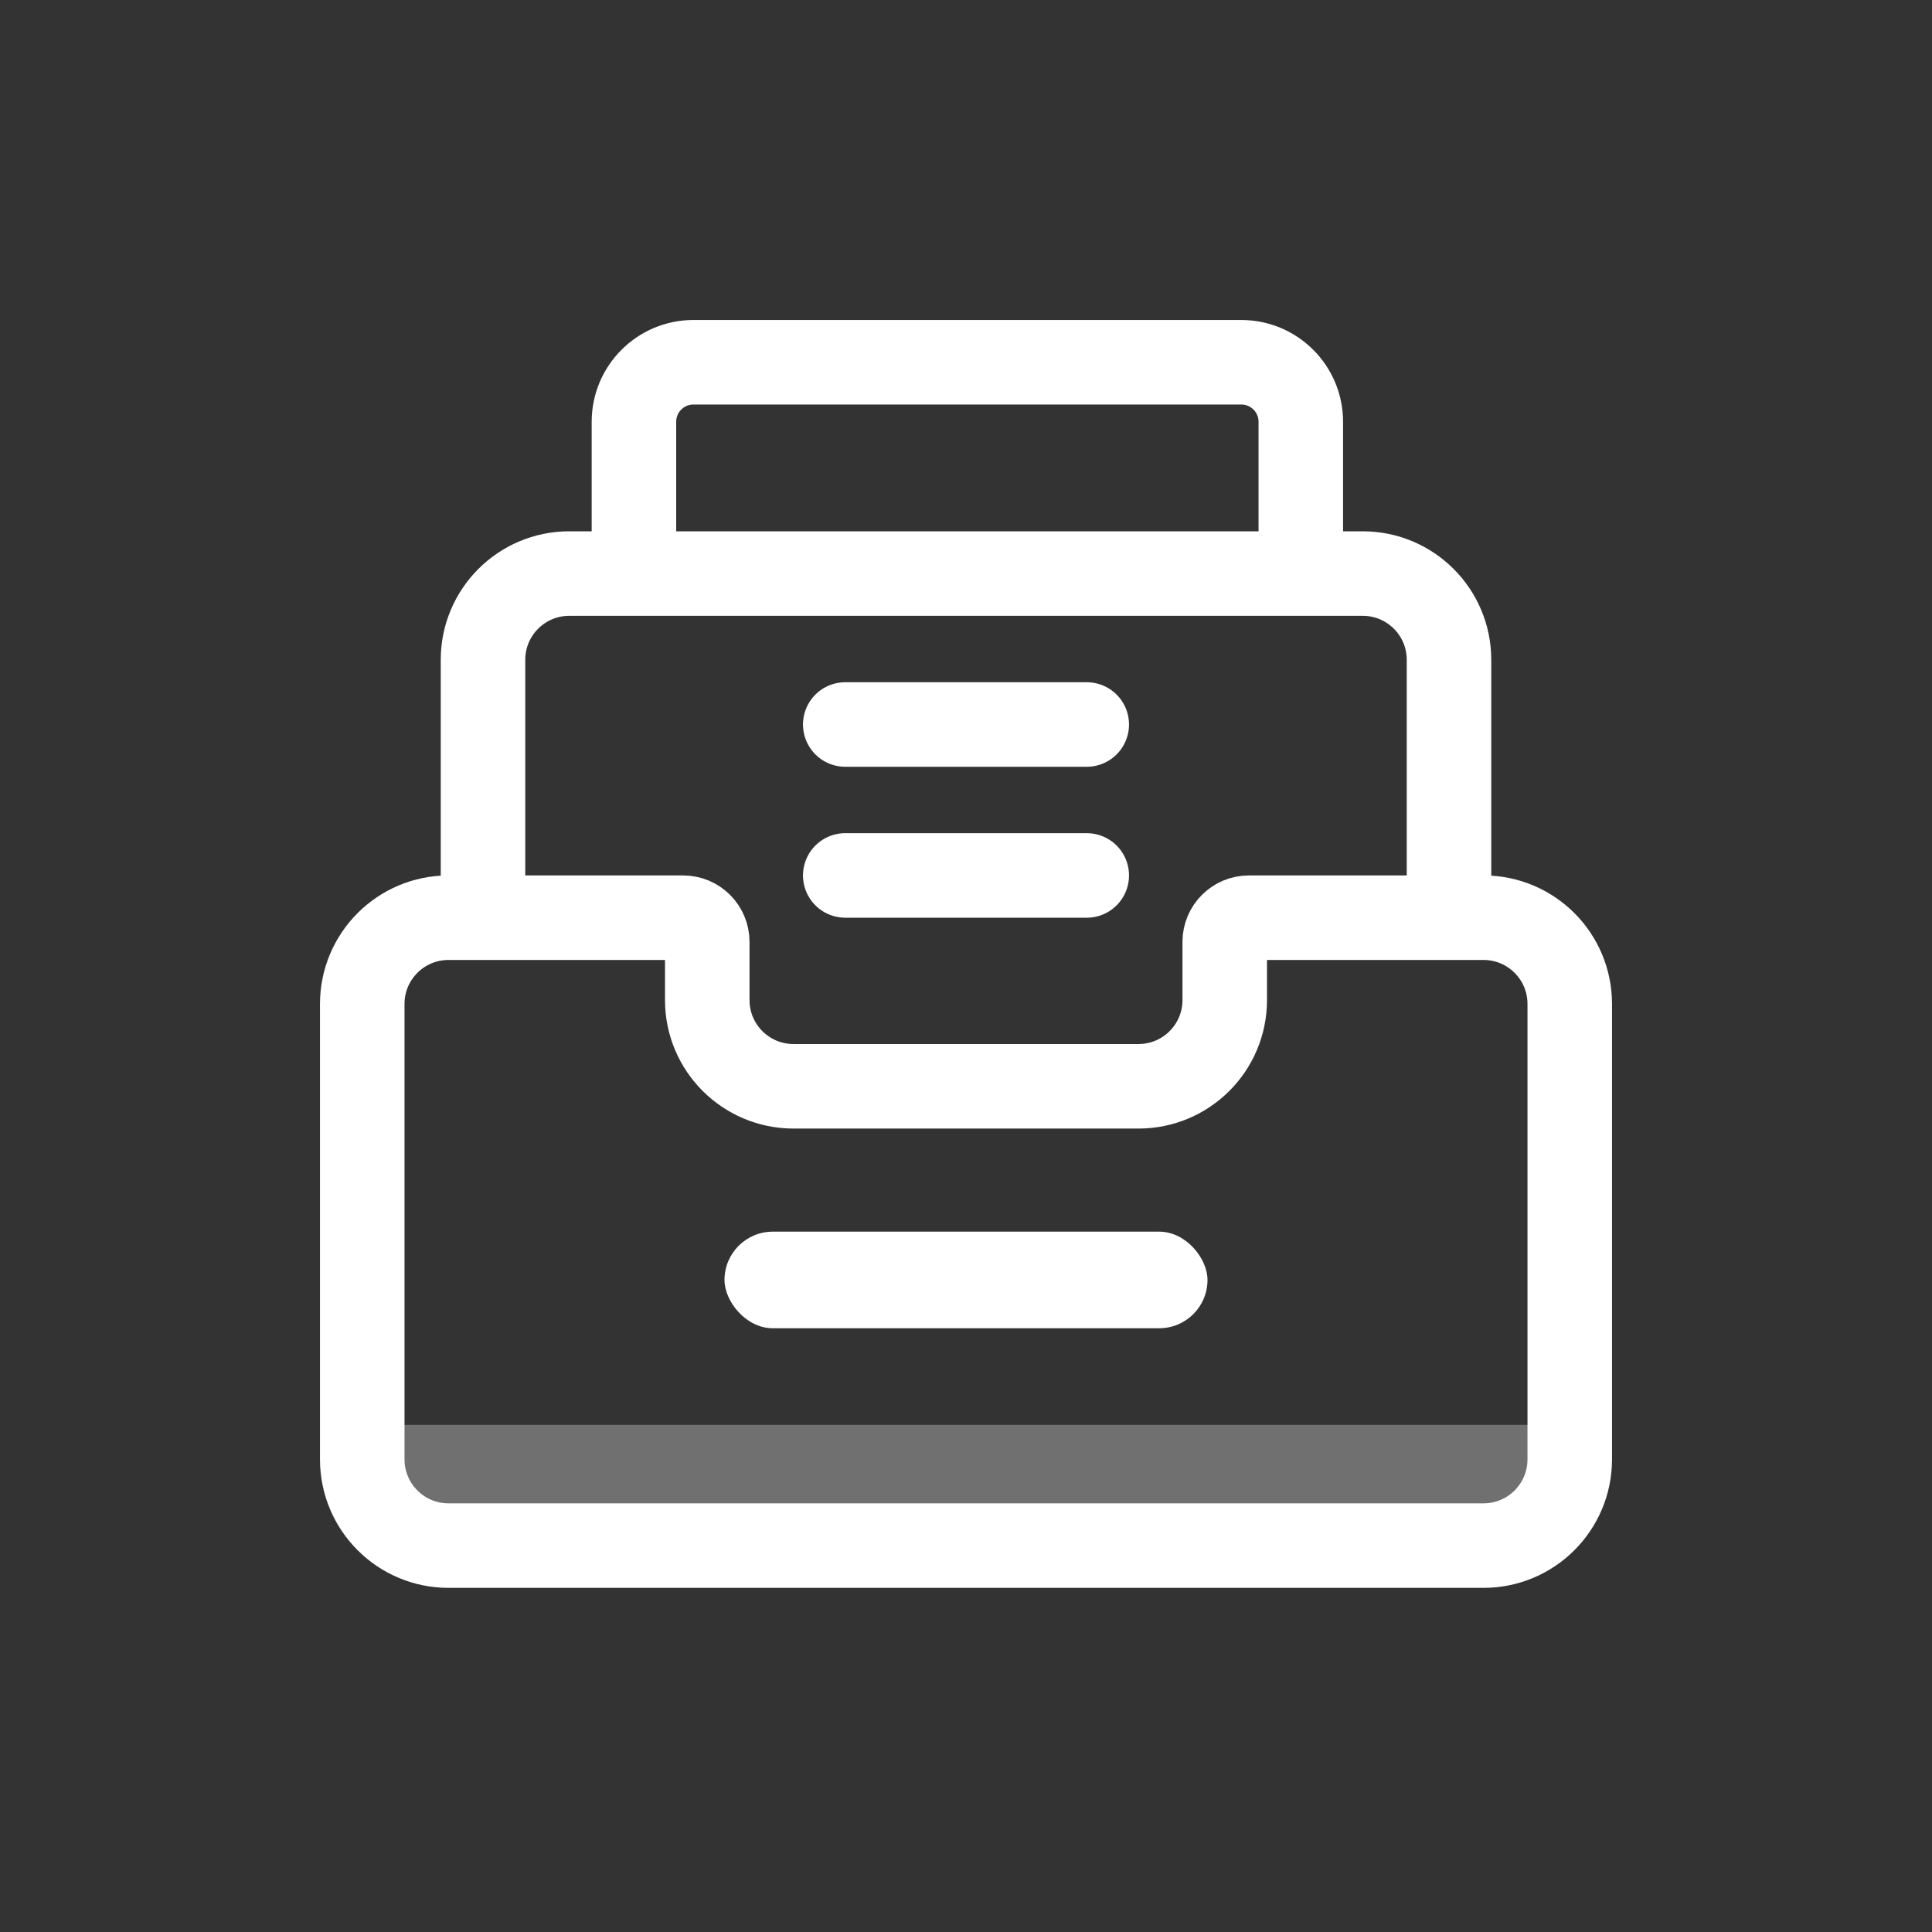
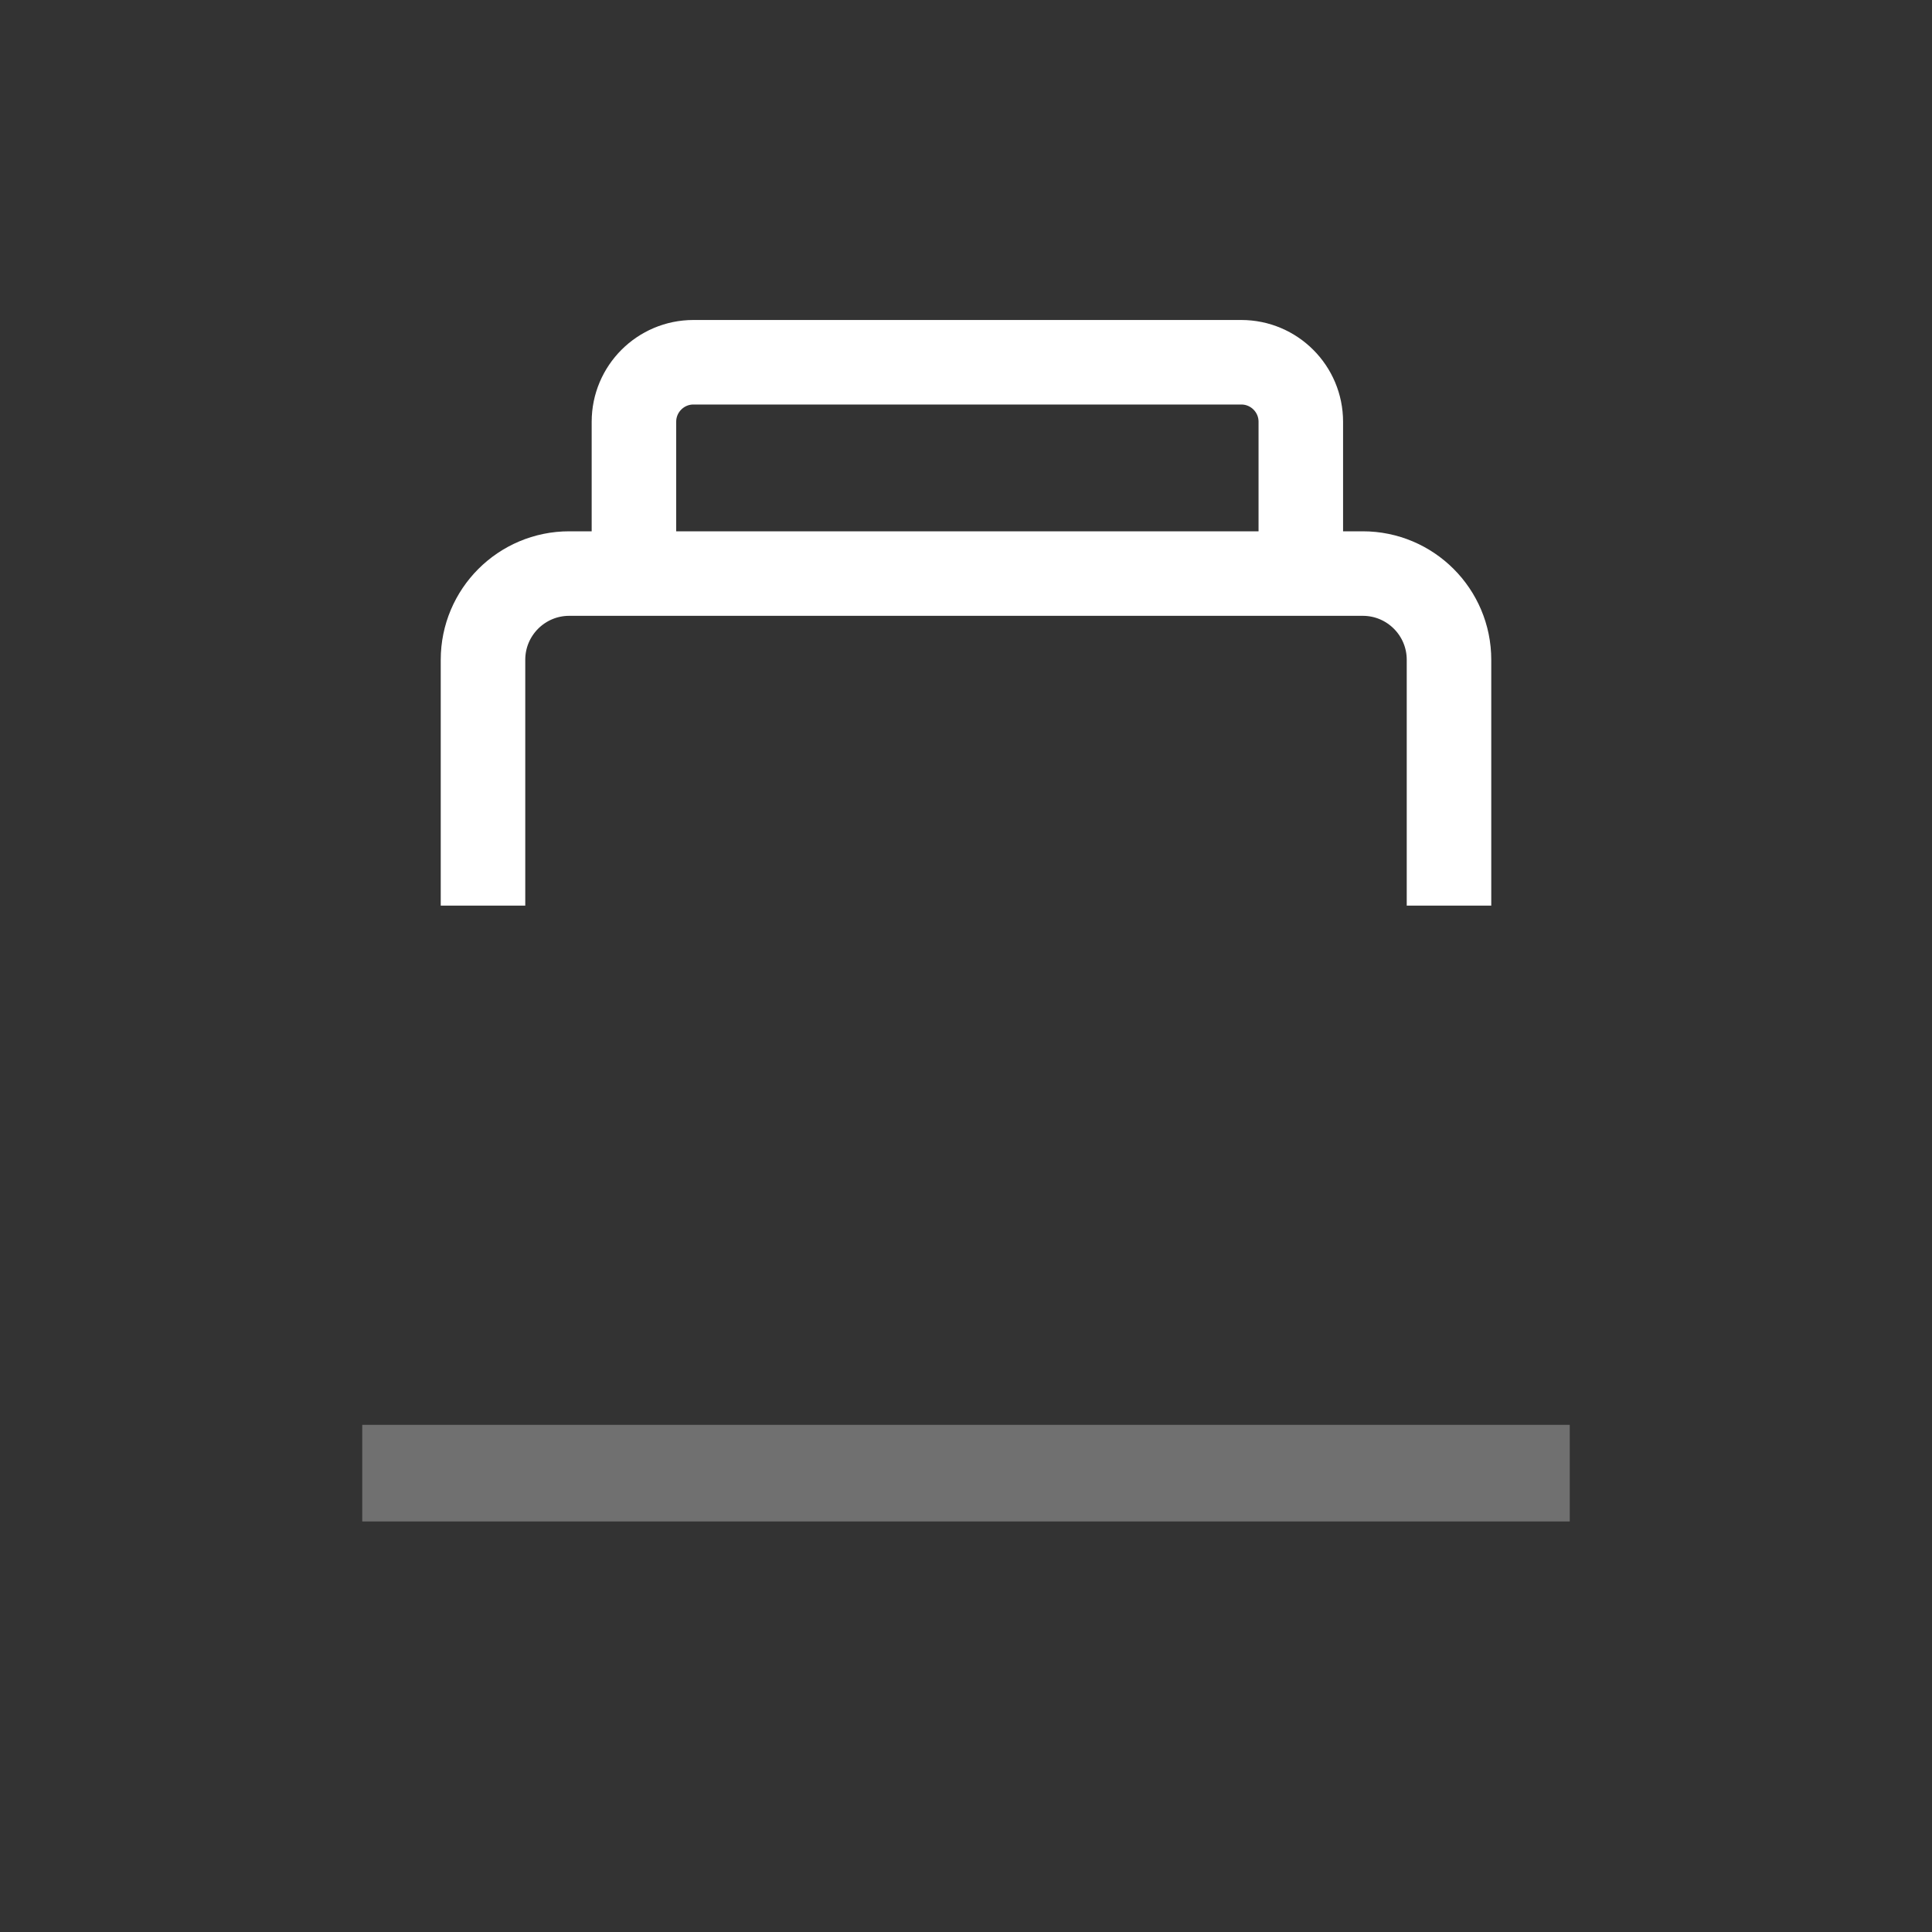
<svg xmlns="http://www.w3.org/2000/svg" width="64" height="64" viewBox="0 0 64 64" fill="none">
  <rect x="0" y="0" width="64" height="64" fill="#333333" stroke="none" />
  <rect opacity="0.3" x="12" y="50.4" width="3.2" height="40" transform="rotate(-90 12 50.4)" fill="white" />
-   <path d="M14.857 30.4C13.279 30.4 12 31.679 12 33.257L12 48.343C12 49.921 13.279 51.2 14.857 51.2H49.143C50.721 51.2 52 49.921 52 48.343V33.257C52 31.679 50.721 30.4 49.143 30.4H41.371C40.93 30.4 40.571 30.758 40.571 31.2V33.128C40.571 34.706 39.292 35.985 37.714 35.985H26.286C24.708 35.985 23.429 34.706 23.429 33.128V31.2C23.429 30.758 23.07 30.4 22.629 30.4H14.857Z" stroke="white" stroke-width="2.8" />
  <path d="M43.091 19.594V13.972C43.091 12.883 42.208 12 41.118 12H22.972C21.883 12 21 12.883 21 13.972L21 19.594" stroke="white" stroke-width="2.8" />
  <path d="M48 30V21.857C48 20.279 46.721 19 45.143 19H18.857C17.279 19 16 20.279 16 21.857L16 30" stroke="white" stroke-width="2.8" />
-   <rect x="24" y="40.8" width="16" height="3.2" rx="1.6" fill="white" />
-   <path d="M28 24H36" stroke="white" stroke-width="2.8" stroke-miterlimit="10" stroke-linecap="round" />
-   <path d="M28 29H36" stroke="white" stroke-width="2.8" stroke-miterlimit="10" stroke-linecap="round" />
</svg>